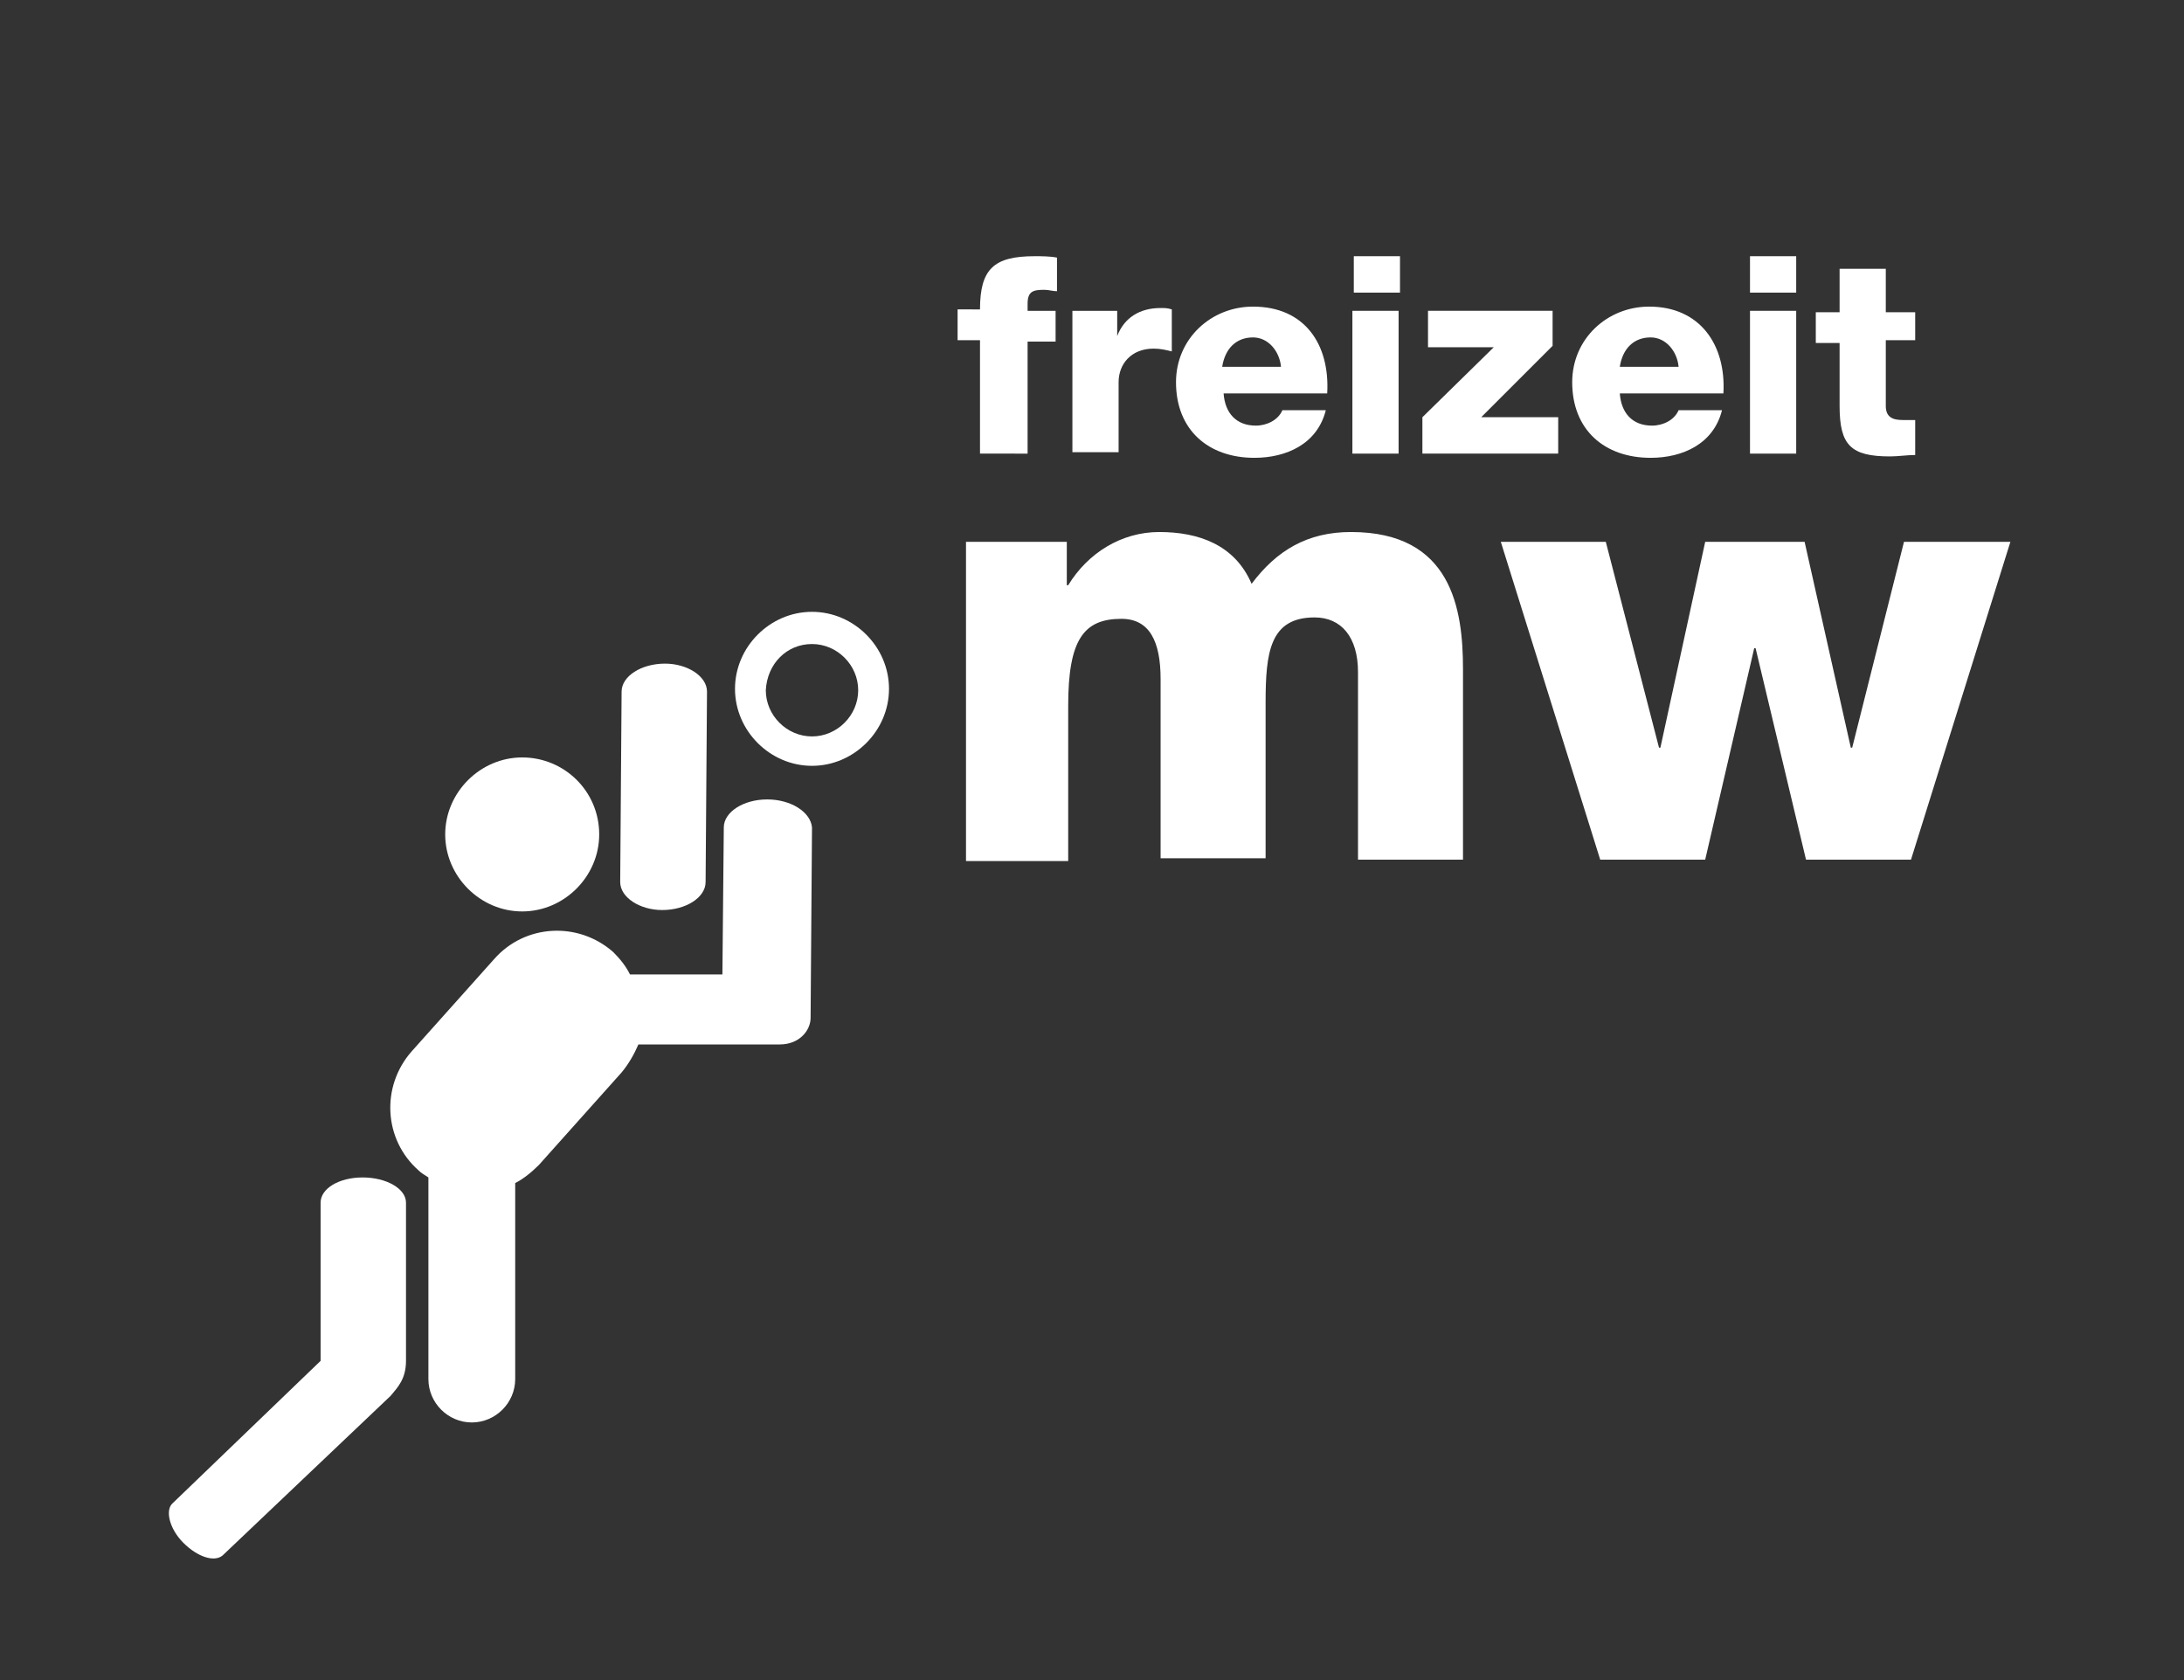
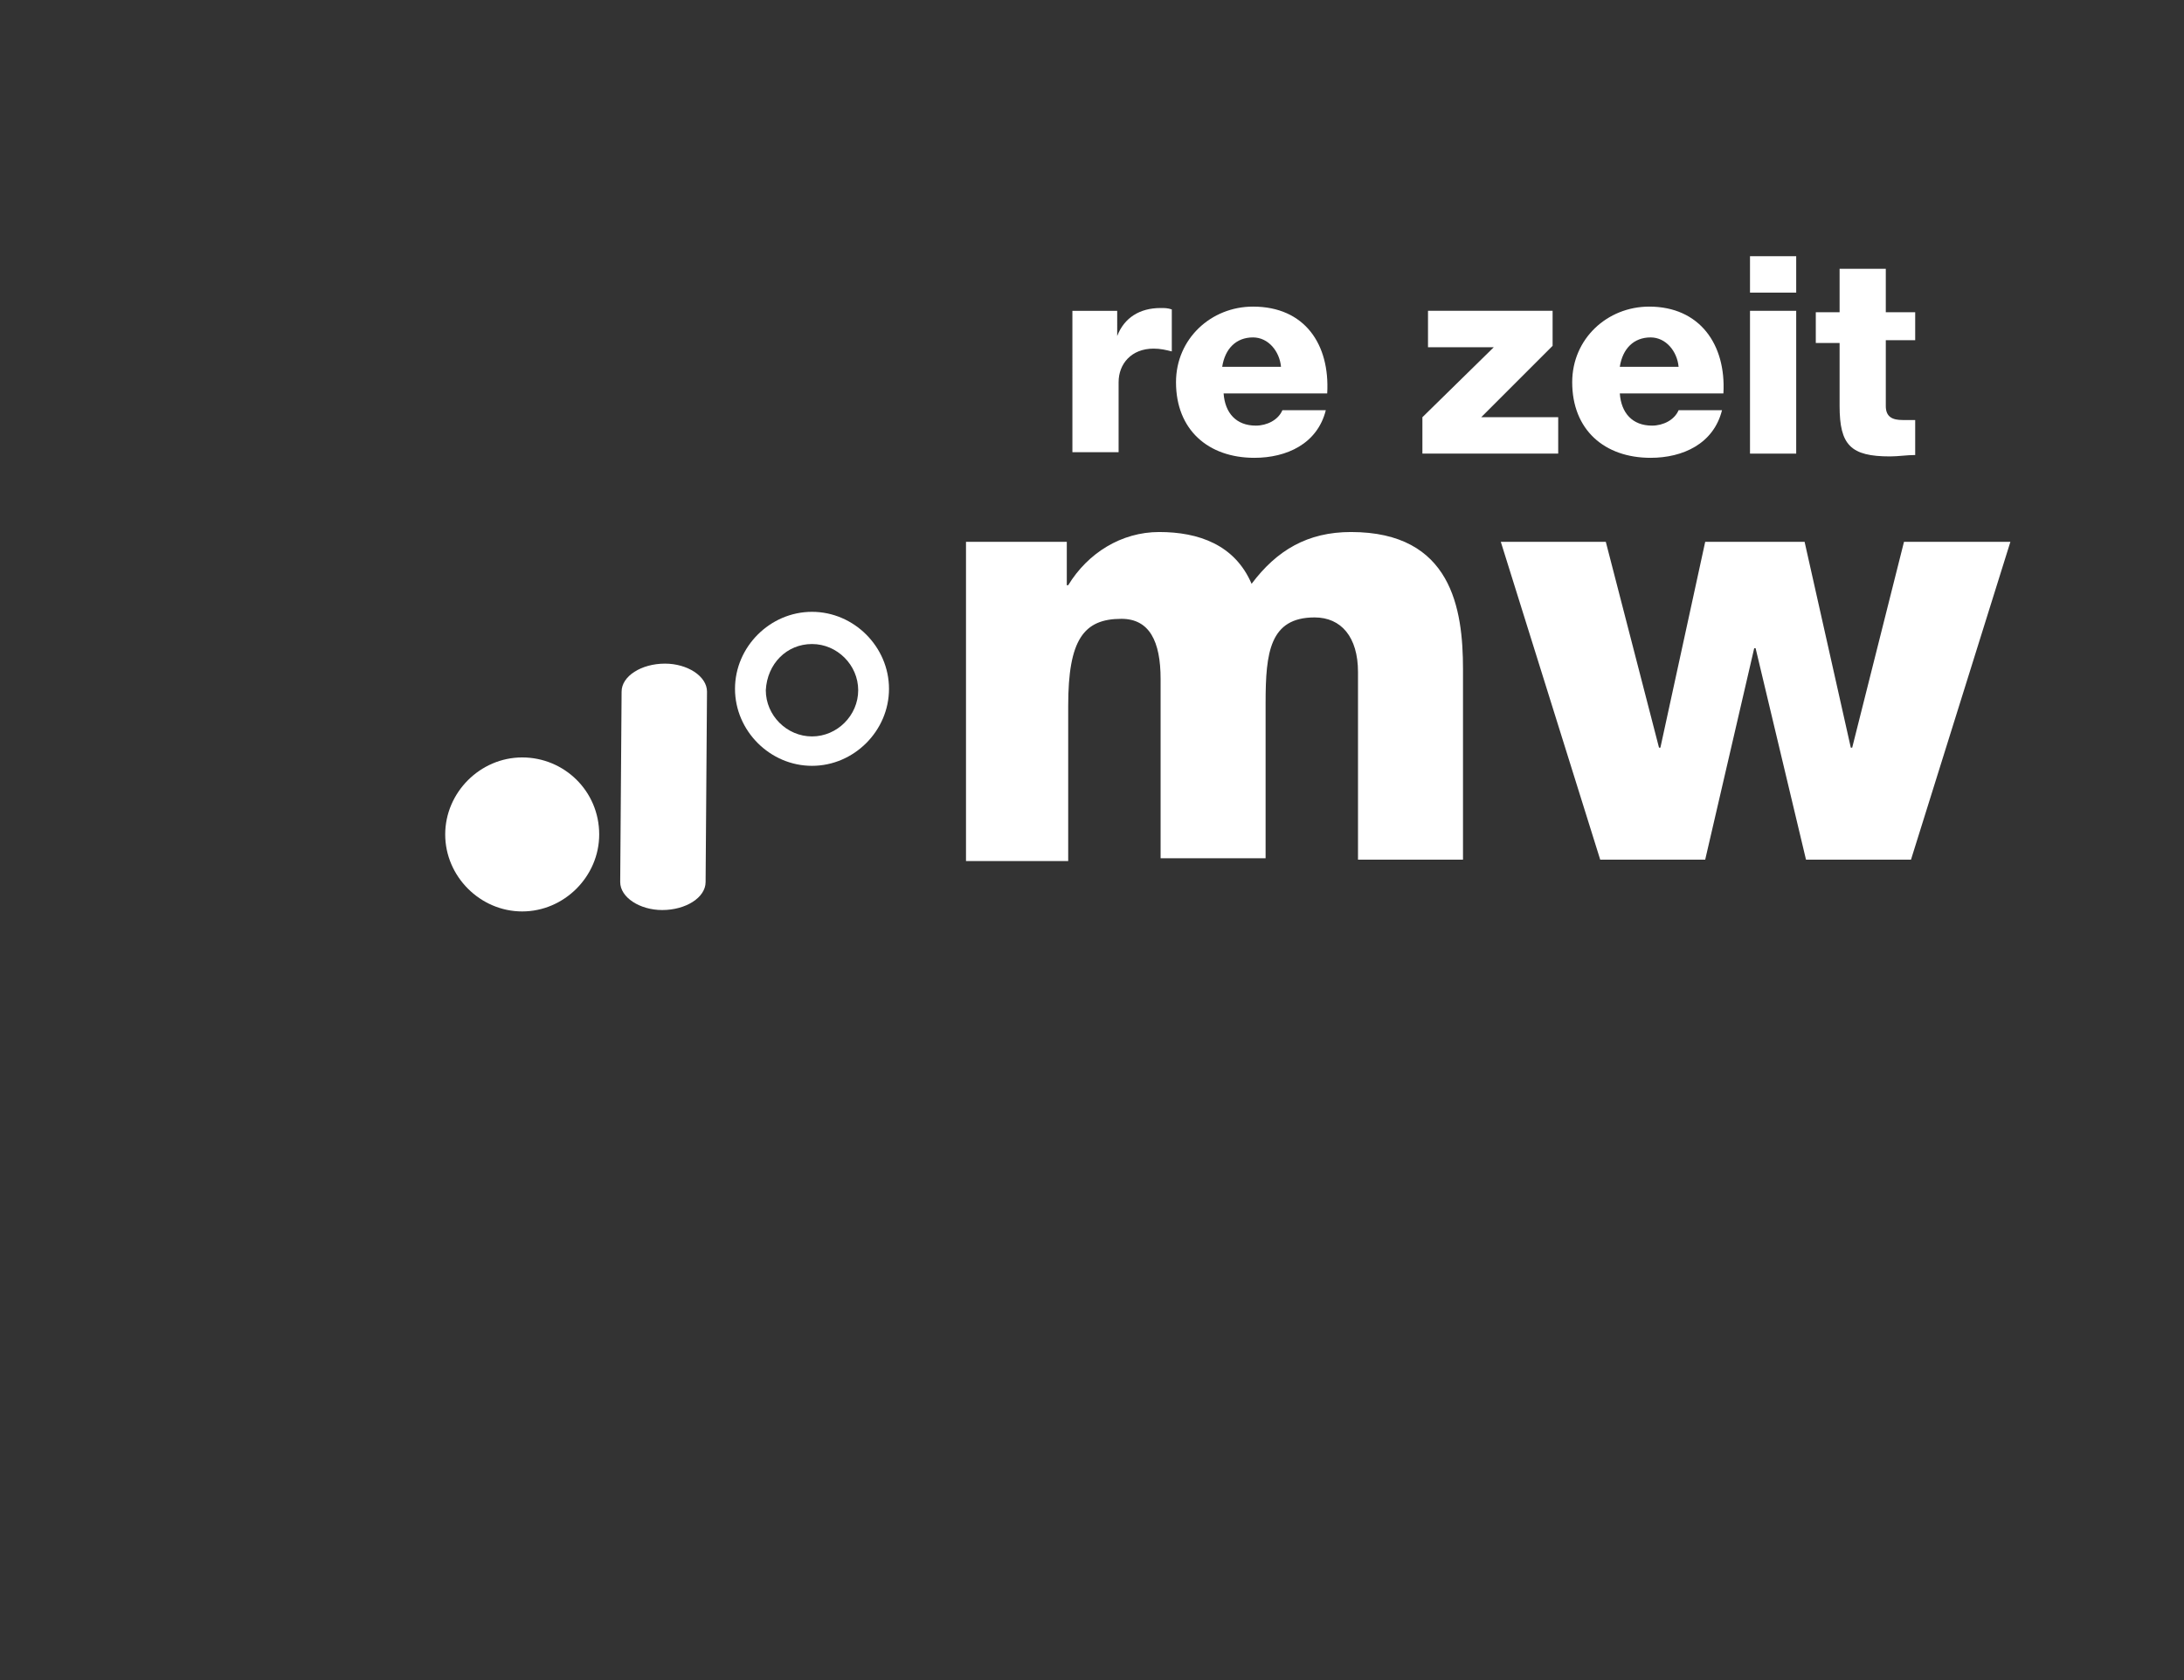
<svg xmlns="http://www.w3.org/2000/svg" version="1.1" id="Ebene_1" x="0px" y="0px" viewBox="0 0 156 120" style="enable-background:new 0 0 156 120;" xml:space="preserve">
  <rect x="0" y="0" width="156" height="120" fill="#333333" stroke="none" />
  <style type="text/css">
	.st0{fill:#FFFFFF;}
</style>
  <g>
    <path class="st0" d="M58,46c1.8,0,3.3,1.5,3.3,3.3c0,1.8-1.5,3.3-3.3,3.3s-3.3-1.5-3.3-3.3C54.8,47.4,56.2,46,58,46 M58,43.7   c-3,0-5.5,2.5-5.5,5.5c0,3,2.5,5.5,5.5,5.5c3,0,5.5-2.5,5.5-5.5C63.5,46.2,61,43.7,58,43.7L58,43.7z" />
    <path class="st0" d="M42.8,59.6c0,3-2.5,5.5-5.5,5.5c-3,0-5.5-2.5-5.5-5.5c0-3,2.5-5.5,5.5-5.5C40.3,54.1,42.8,56.5,42.8,59.6z" />
    <path class="st0" d="M44.3,63c0,1.1,1.4,2,3,2l0,0c1.7,0,3.1-0.9,3.1-2l0.1-13.6c0-1.1-1.4-2-3-2l0,0c-1.7,0-3.1,0.9-3.1,2L44.3,63   z" />
-     <path class="st0" d="M54.8,57.1c-1.7,0-3.1,0.9-3.1,2l-0.1,10.5h-6.6c-0.3-0.6-0.7-1.1-1.2-1.6c-2.5-2.2-6.3-2-8.5,0.5l-5.9,6.6   c-2.2,2.5-2,6.3,0.5,8.5c0.2,0.2,0.4,0.3,0.7,0.5v14.4c0,1.7,1.4,3.1,3.1,3.1c1.7,0,3.1-1.4,3.1-3.1v-14c0.6-0.3,1.2-0.8,1.7-1.3   l5.9-6.6c0.5-0.6,0.9-1.3,1.2-2c0,0,8.7,0,10.1,0c1.4,0,2.2-1,2.2-1.9l0.1-13.6C57.9,58,56.5,57.1,54.8,57.1z" />
-     <path class="st0" d="M25.9,84.1c-1.7,0-3,0.8-3,1.8v11.3l-10.6,10.2c-0.5,0.5-0.2,1.8,0.8,2.8c1,1,2.2,1.4,2.8,0.9   c0,0,11.9-11.3,12-11.4c0.5-0.6,1.1-1.2,1.1-2.5l0-11.3C29,84.9,27.6,84.1,25.9,84.1z" />
  </g>
  <g>
    <g>
-       <path class="st0" d="M70,24.3h-1.6v-2.2H70c0-2.9,1-3.8,3.9-3.8c0.5,0,1.1,0,1.6,0.1v2.4c-0.3,0-0.6-0.1-0.9-0.1    c-0.8,0-1.2,0.1-1.2,1v0.5h2v2.2h-2v8H70V24.3z" />
      <path class="st0" d="M76.6,22.2h3.2V24h0c0.5-1.3,1.6-2,3.1-2c0.3,0,0.5,0,0.8,0.1v3c-0.4-0.1-0.8-0.2-1.3-0.2    c-1.6,0-2.5,1.1-2.5,2.4v5h-3.3V22.2z" />
      <path class="st0" d="M87.4,28.1c0.1,1.4,0.9,2.3,2.3,2.3c0.8,0,1.6-0.4,1.9-1.1h3.1c-0.6,2.4-2.8,3.4-5.1,3.4    c-3.3,0-5.6-2-5.6-5.4c0-3.1,2.5-5.4,5.5-5.4c3.7,0,5.5,2.7,5.3,6.2H87.4z M91.5,26.2c-0.1-1.1-0.9-2.1-2-2.1    c-1.2,0-2,0.8-2.2,2.1H91.5z" />
-       <path class="st0" d="M100,20.9h-3.3v-2.6h3.3V20.9z M96.6,22.2h3.3v10.2h-3.3V22.2z" />
      <path class="st0" d="M101.6,29.8l5.1-5h-4.7v-2.6h8.9v2.5l-5.1,5.1h5.5v2.6h-9.7V29.8z" />
      <path class="st0" d="M115.7,28.1c0.1,1.4,0.9,2.3,2.3,2.3c0.8,0,1.6-0.4,1.9-1.1h3.1c-0.6,2.4-2.8,3.4-5.1,3.4    c-3.3,0-5.6-2-5.6-5.4c0-3.1,2.5-5.4,5.5-5.4c3.6,0,5.5,2.7,5.3,6.2H115.7z M119.9,26.2c-0.1-1.1-0.9-2.1-2-2.1    c-1.2,0-2,0.8-2.2,2.1H119.9z" />
      <path class="st0" d="M128.3,20.9H125v-2.6h3.3V20.9z M125,22.2h3.3v10.2H125V22.2z" />
      <path class="st0" d="M136.8,24.3h-2.1V29c0,0.8,0.5,1,1.2,1c0.3,0,0.6,0,0.9,0v2.5c-0.6,0-1.2,0.1-1.8,0.1c-2.8,0-3.6-0.8-3.6-3.6    v-4.5h-1.7v-2.2h1.7v-3.1h3.3v3.1h2.1V24.3z" />
    </g>
  </g>
  <g>
    <g>
      <path class="st0" d="M69,38.7h7.2v3.1h0.1c1.4-2.3,3.8-3.8,6.5-3.8c2.8,0,5.4,0.9,6.6,3.7c1.8-2.4,4-3.7,7.1-3.7    c7.2,0,8,5.5,8,9.8v13.6h-7.5V48c0-2.5-1.2-3.9-3.1-3.9c-3.2,0-3.5,2.5-3.5,6.1v11.1h-7.5V48.5c0-2.7-0.8-4.3-2.8-4.3    c-2.7,0-3.8,1.5-3.8,6.2v11.1H69V38.7z" />
      <path class="st0" d="M136.5,61.4H129l-3.6-15.1h-0.1l-3.5,15.1h-7.5l-7.1-22.7h7.5l3.8,14.7h0.1l3.2-14.7h7.1l3.3,14.7h0.1    l3.7-14.7h7.6L136.5,61.4z" />
    </g>
  </g>
</svg>